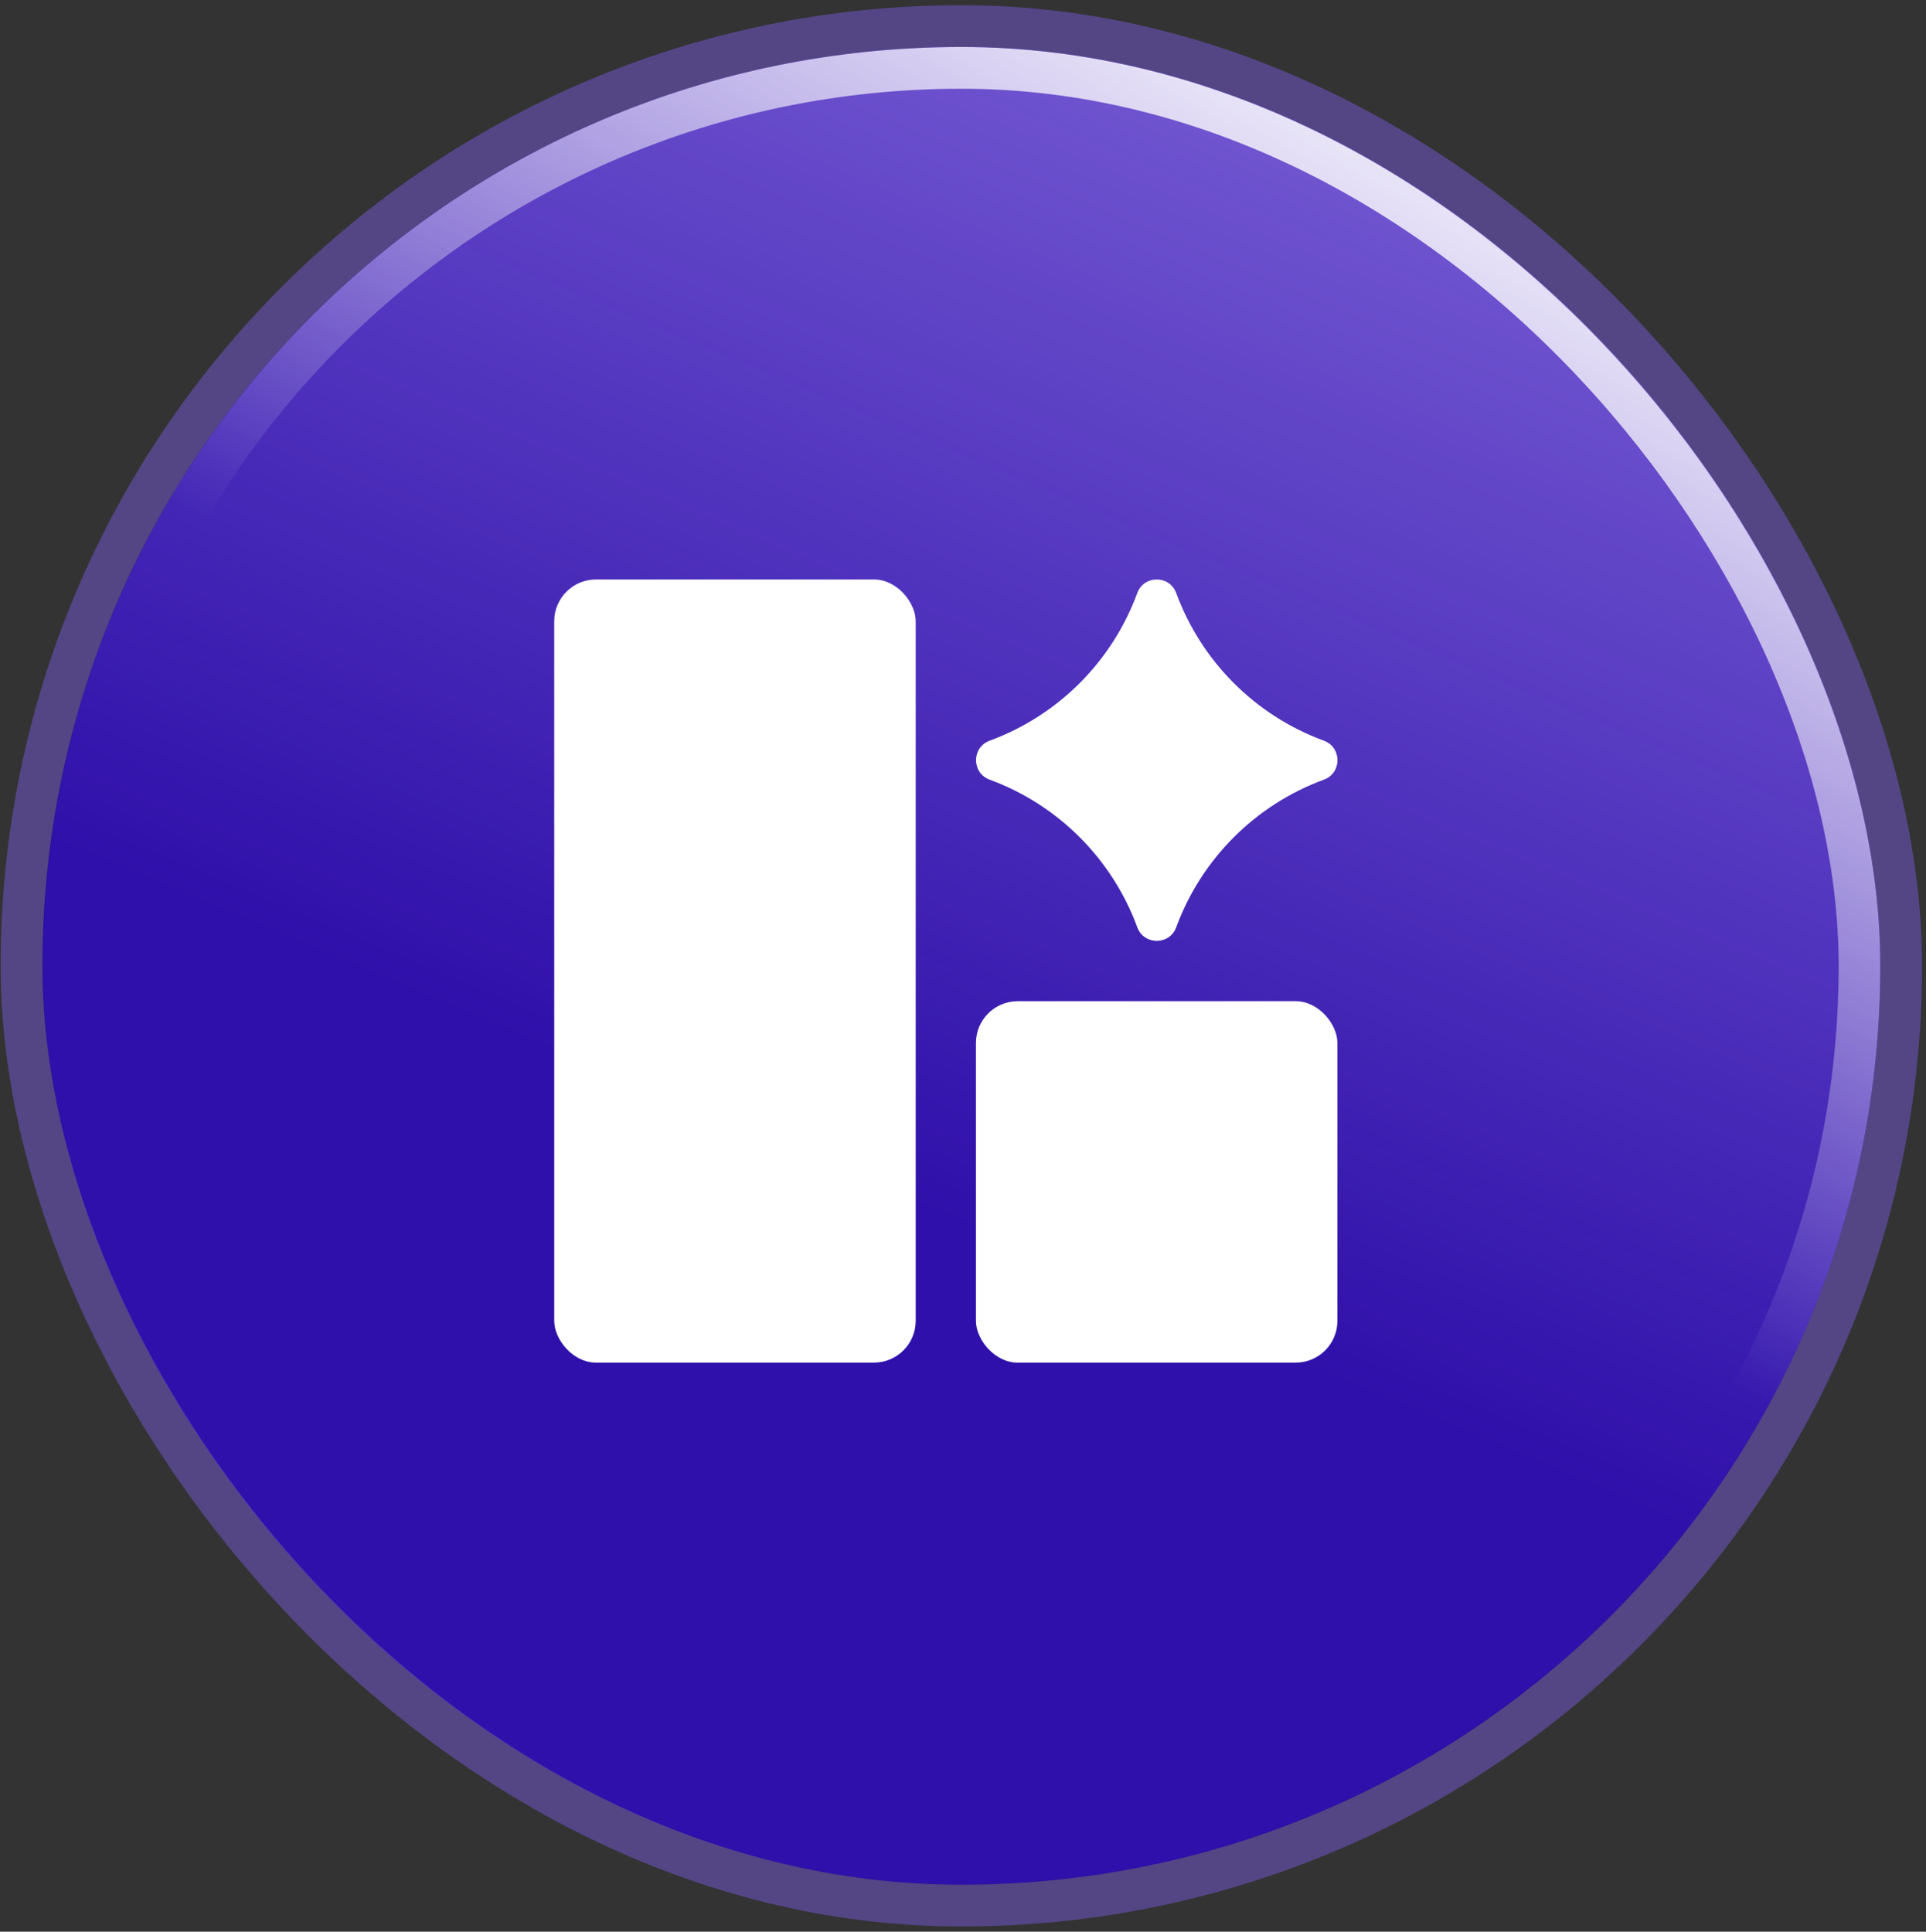
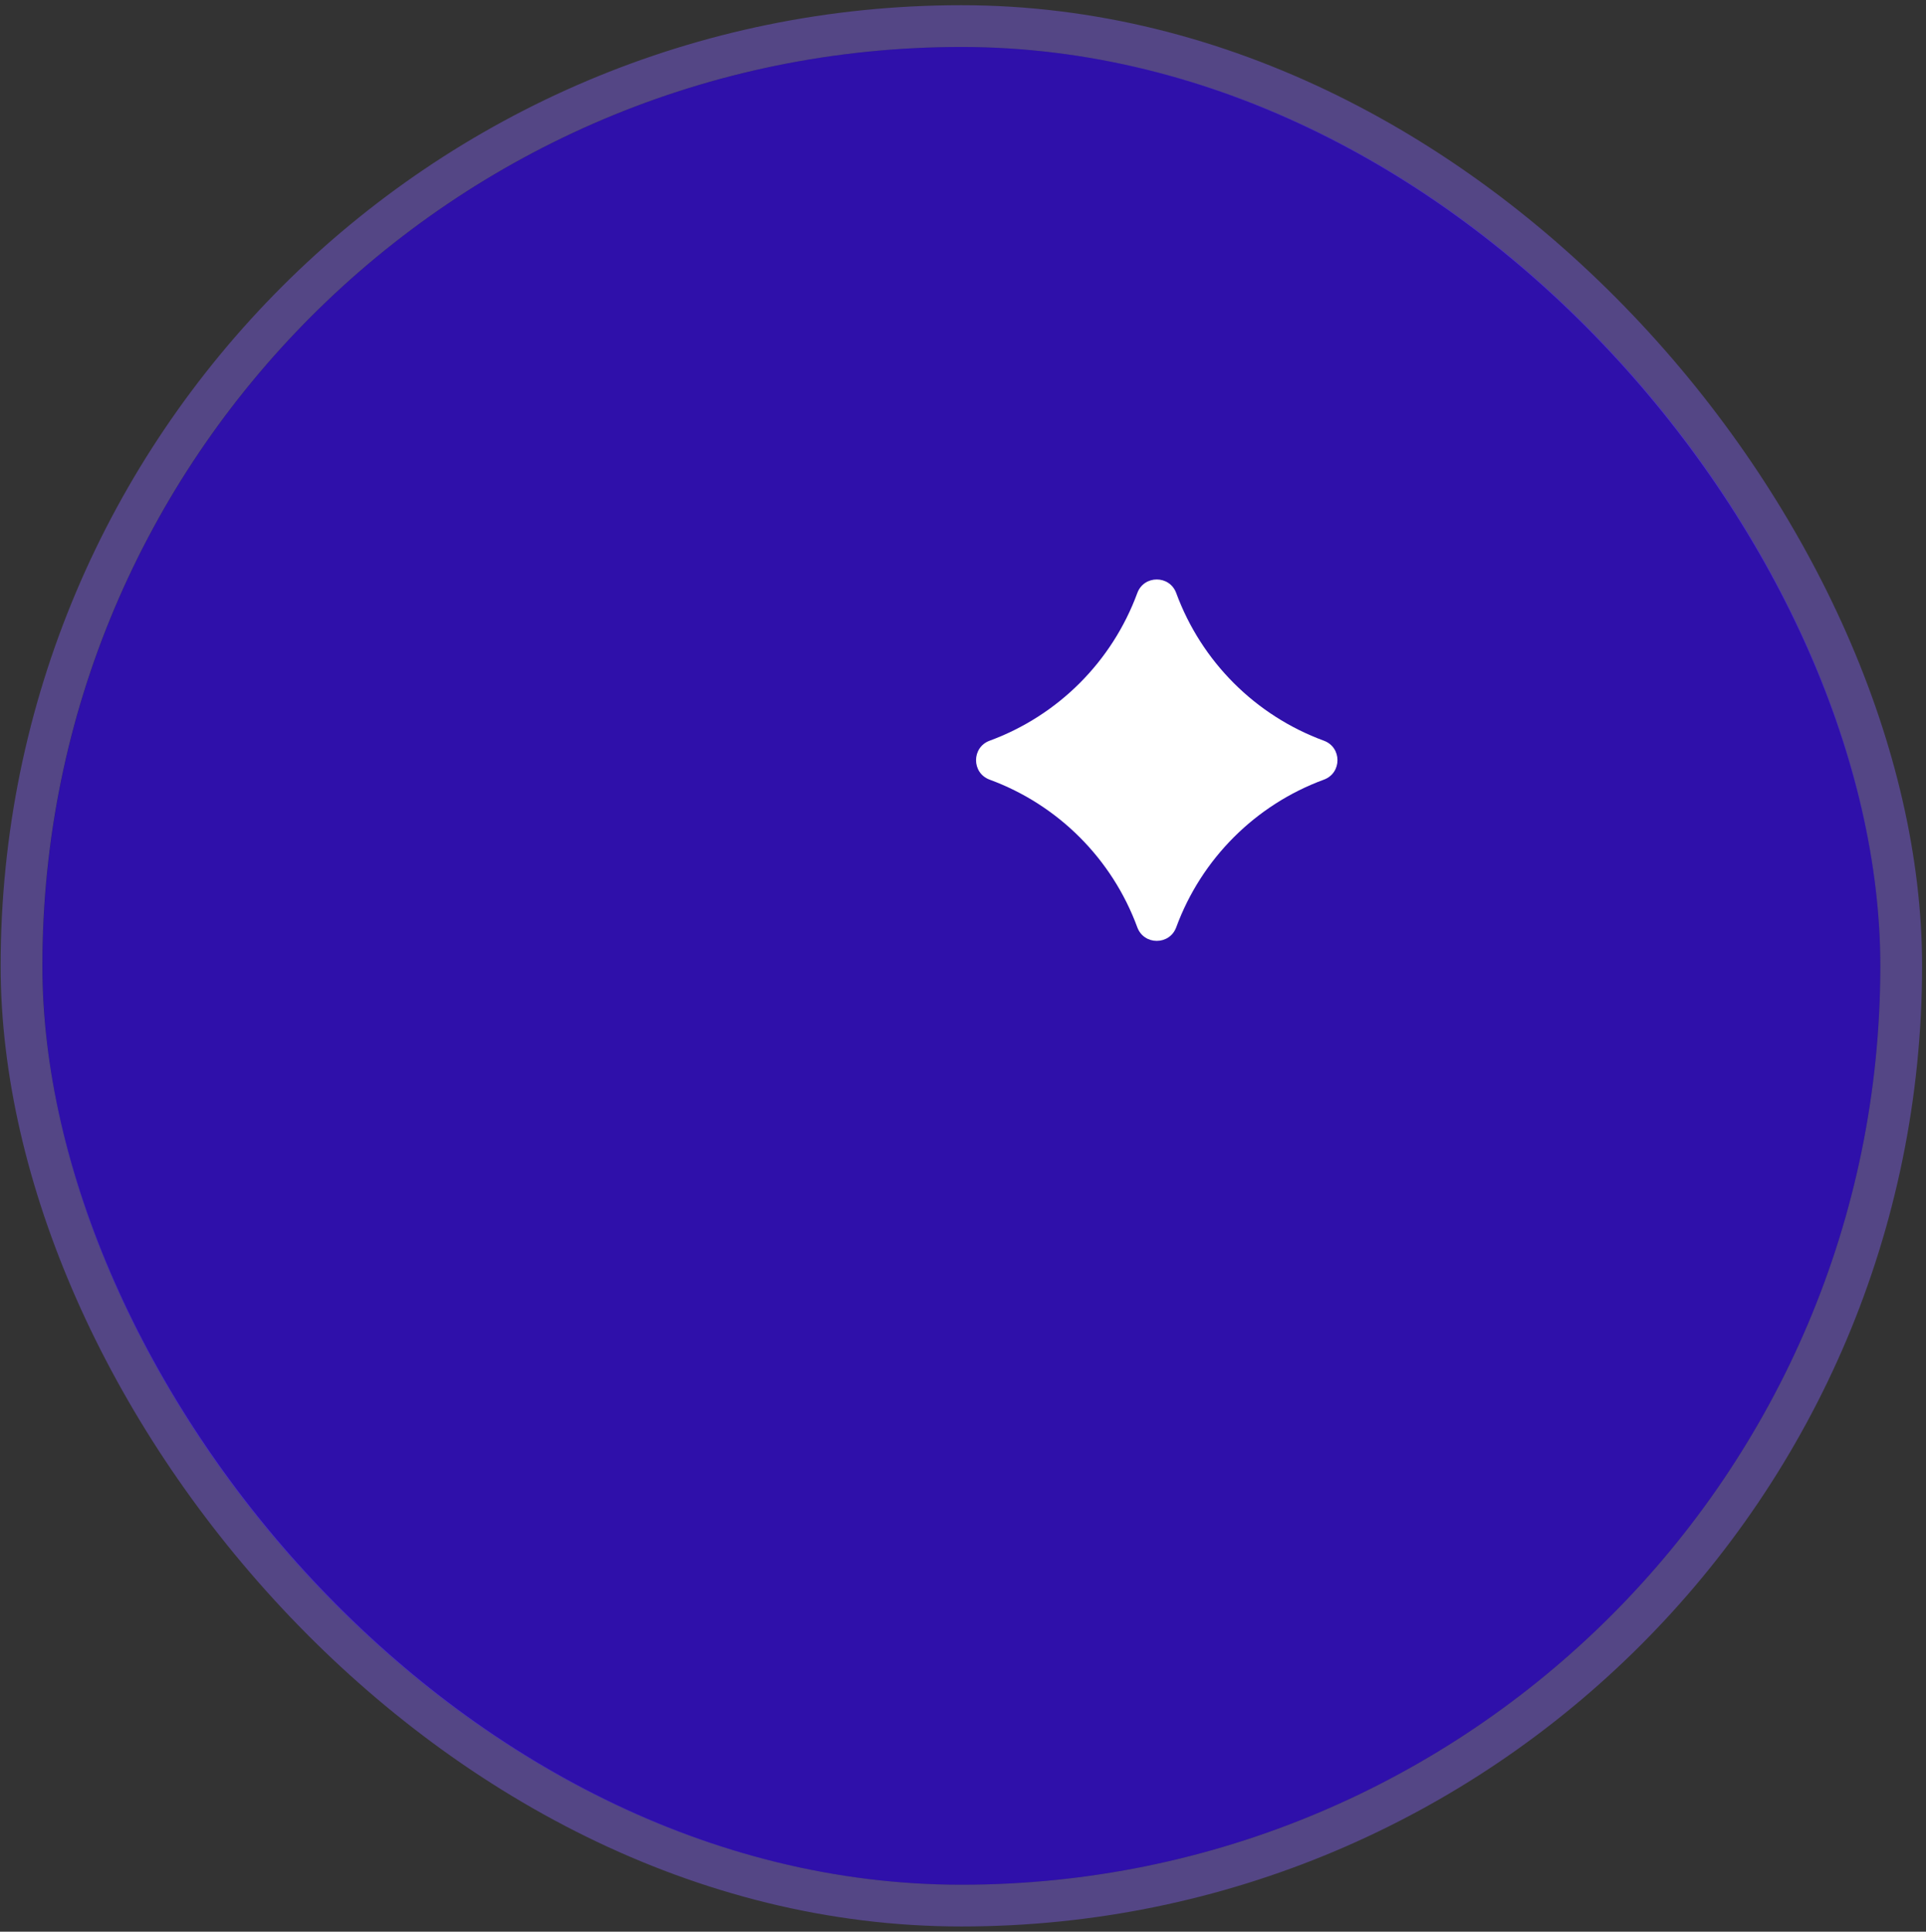
<svg xmlns="http://www.w3.org/2000/svg" width="328" height="329" viewBox="0 0 328 329" fill="none">
  <rect x="0" y="0" width="328" height="329" fill="#333333" stroke="none" />
  <g clip-path="url(#clip0_14013_40032)">
    <rect x="-10.271" y="-2.996" width="344.999" height="344.999" fill="#0D0C54" />
    <g style="mix-blend-mode:plus-lighter">
      <rect x="7.238" y="7.999" width="312.998" height="312.998" rx="156.499" fill="#5315FF" fill-opacity="0.5" />
    </g>
    <g style="mix-blend-mode:plus-lighter">
-       <rect x="7.238" y="7.999" width="312.998" height="312.998" rx="156.499" fill="url(#paint0_linear_14013_40032)" fill-opacity="0.5" />
-     </g>
+       </g>
    <g style="mix-blend-mode:soft-light">
-       <rect x="10.795" y="11.556" width="305.885" height="305.885" rx="152.942" stroke="url(#paint1_linear_14013_40032)" stroke-width="7.114" />
-     </g>
-     <rect x="94.385" y="98.693" width="61.56" height="133.381" rx="7.114" fill="white" />
-     <rect x="166.203" y="170.519" width="61.56" height="61.56" rx="7.114" fill="white" />
+       </g>
    <path d="M193.683 101.006C194.817 97.922 199.178 97.922 200.312 101.006C204.603 112.671 213.797 121.865 225.462 126.155C228.545 127.289 228.545 131.651 225.462 132.785C213.797 137.075 204.603 146.269 200.312 157.934C199.178 161.018 194.817 161.018 193.683 157.934C189.392 146.269 180.198 137.075 168.534 132.785C165.45 131.651 165.45 127.289 168.534 126.155C180.198 121.865 189.392 112.671 193.683 101.006Z" fill="white" />
  </g>
  <rect x="3.664" y="4.443" width="320.112" height="320.112" rx="160.056" stroke="#8462FF" stroke-opacity="0.4" stroke-width="7.114" />
  <defs>
    <linearGradient id="paint0_linear_14013_40032" x1="296.228" y1="30.229" x2="212.644" y2="229.41" gradientUnits="userSpaceOnUse">
      <stop stop-color="#C1ABFF" />
      <stop offset="1" stop-color="#C1ABFF" stop-opacity="0" />
    </linearGradient>
    <linearGradient id="paint1_linear_14013_40032" x1="268.663" y1="14.223" x2="179.743" y2="170.723" gradientUnits="userSpaceOnUse">
      <stop stop-color="white" />
      <stop offset="1" stop-color="white" stop-opacity="0" />
    </linearGradient>
    <clipPath id="clip0_14013_40032">
      <rect x="7.221" y="8" width="312.998" height="312.998" rx="156.499" fill="white" />
    </clipPath>
  </defs>
</svg>